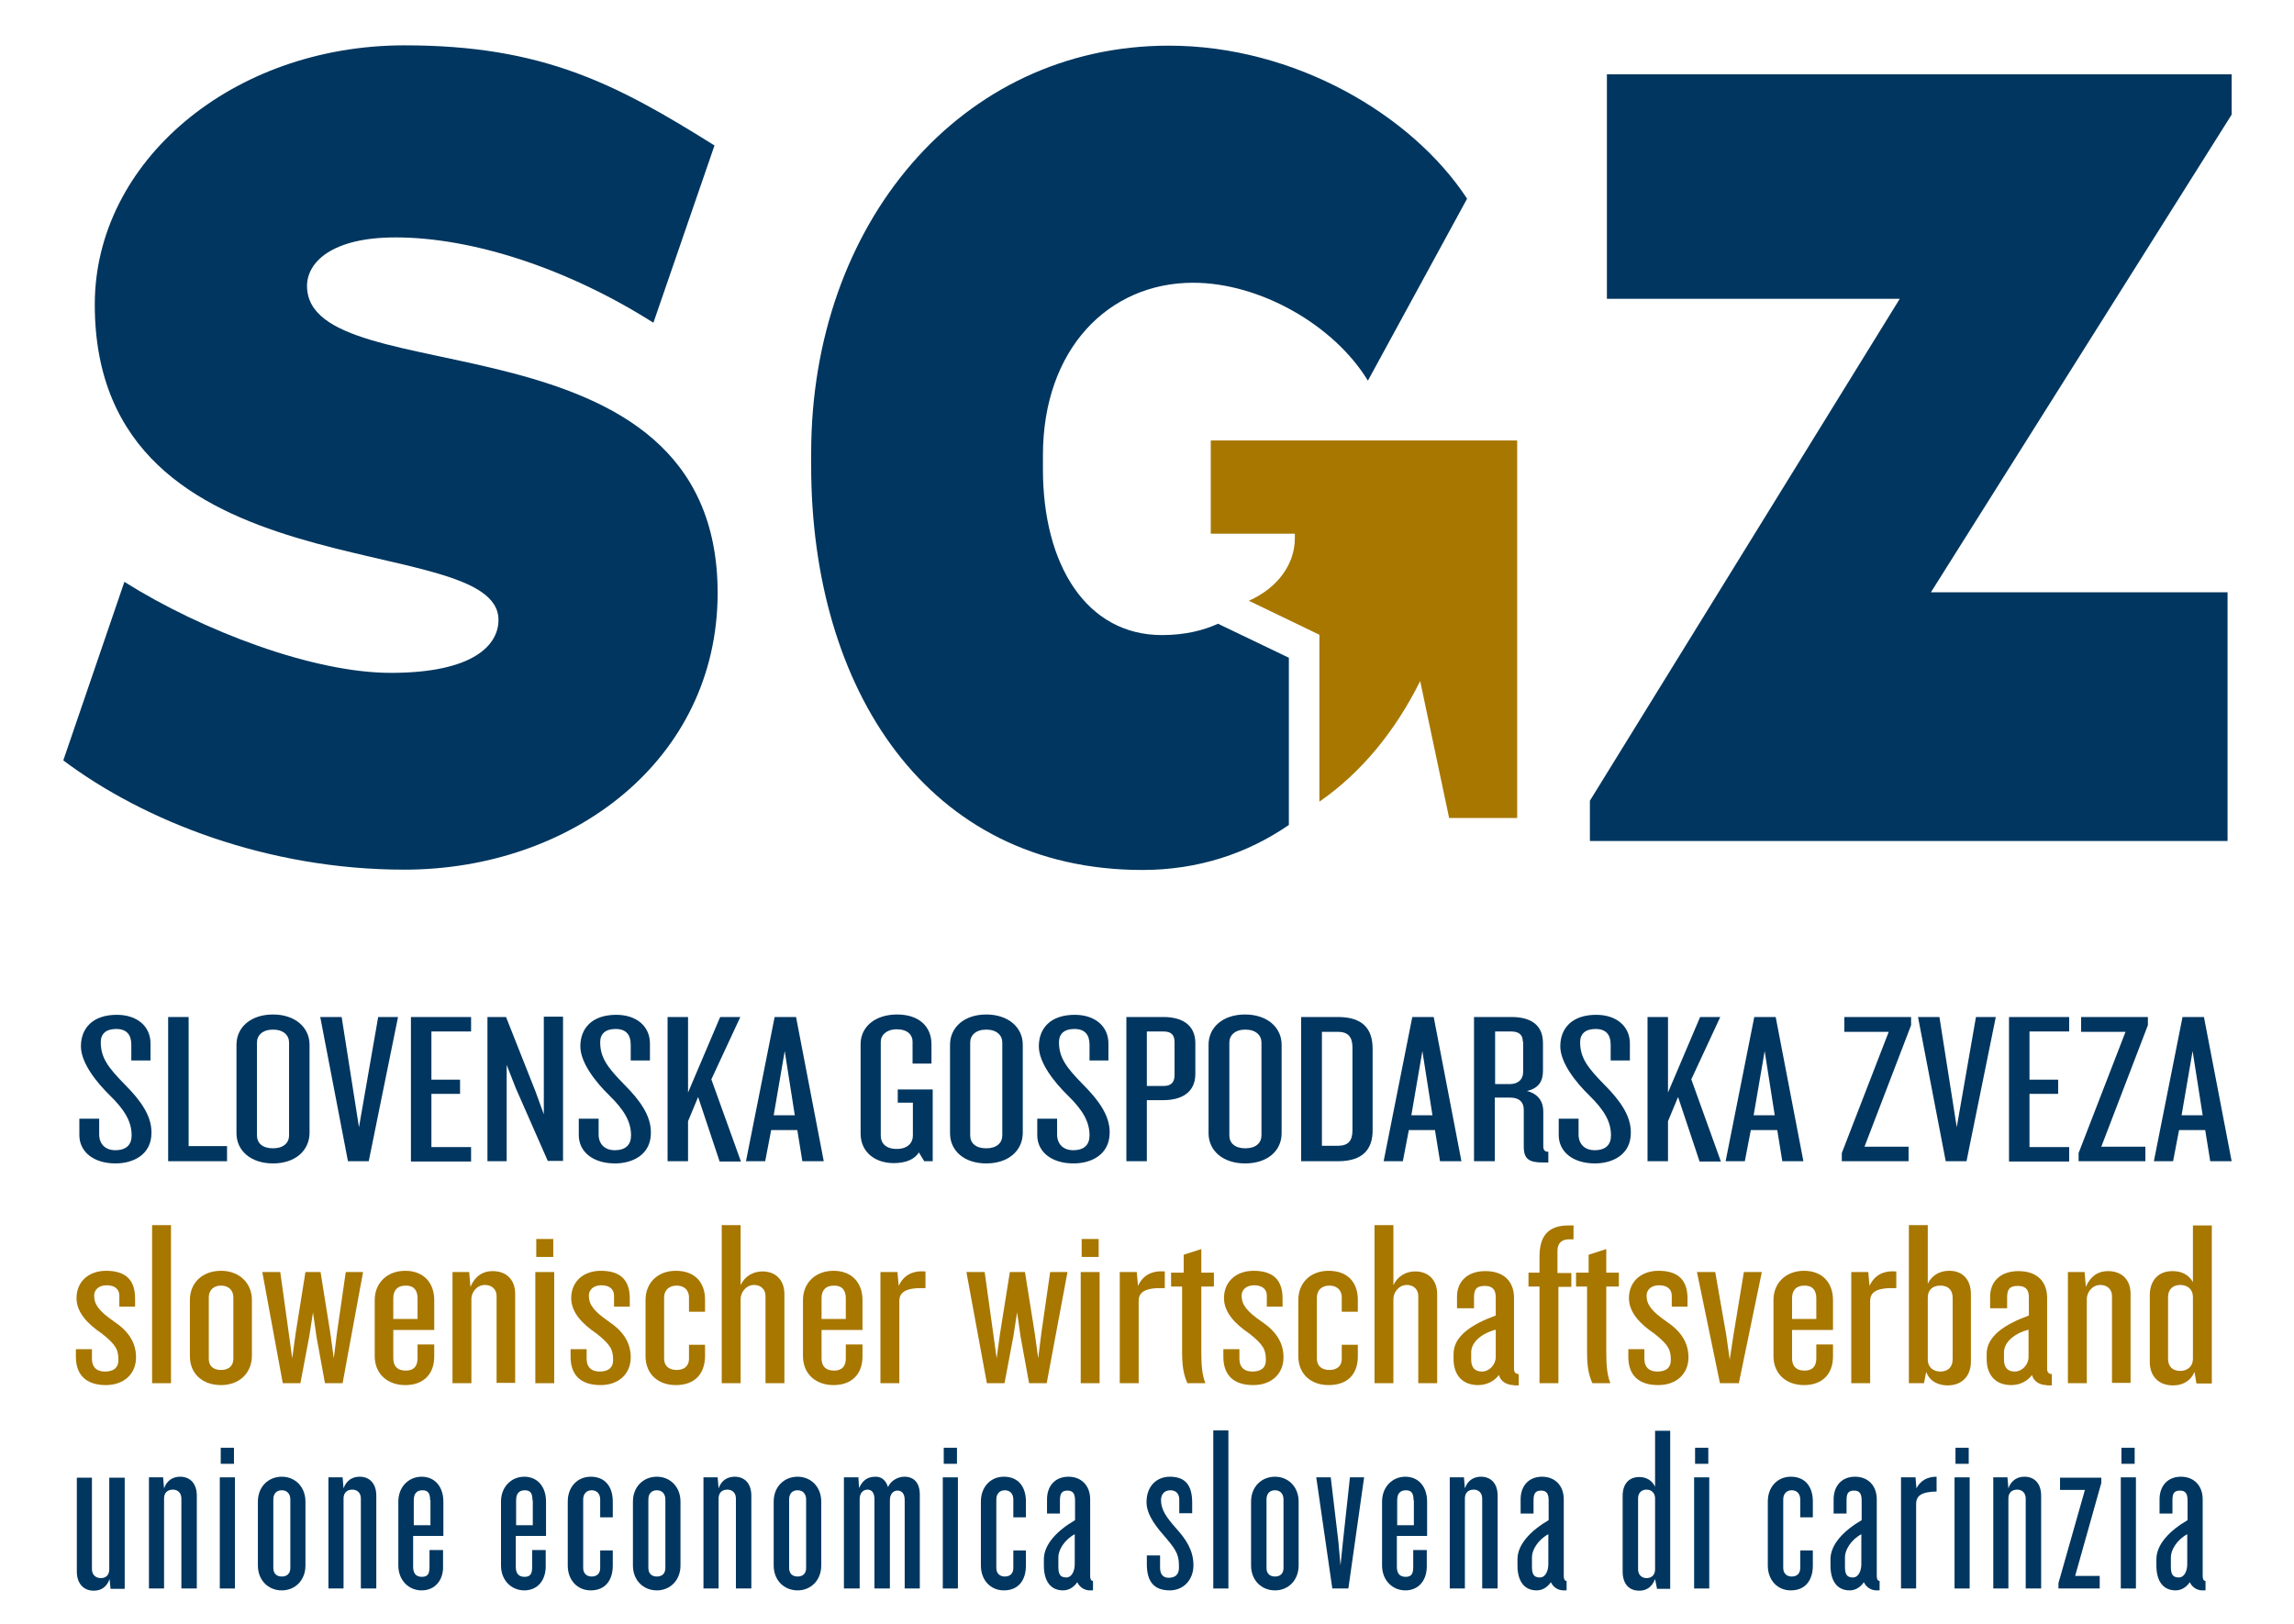
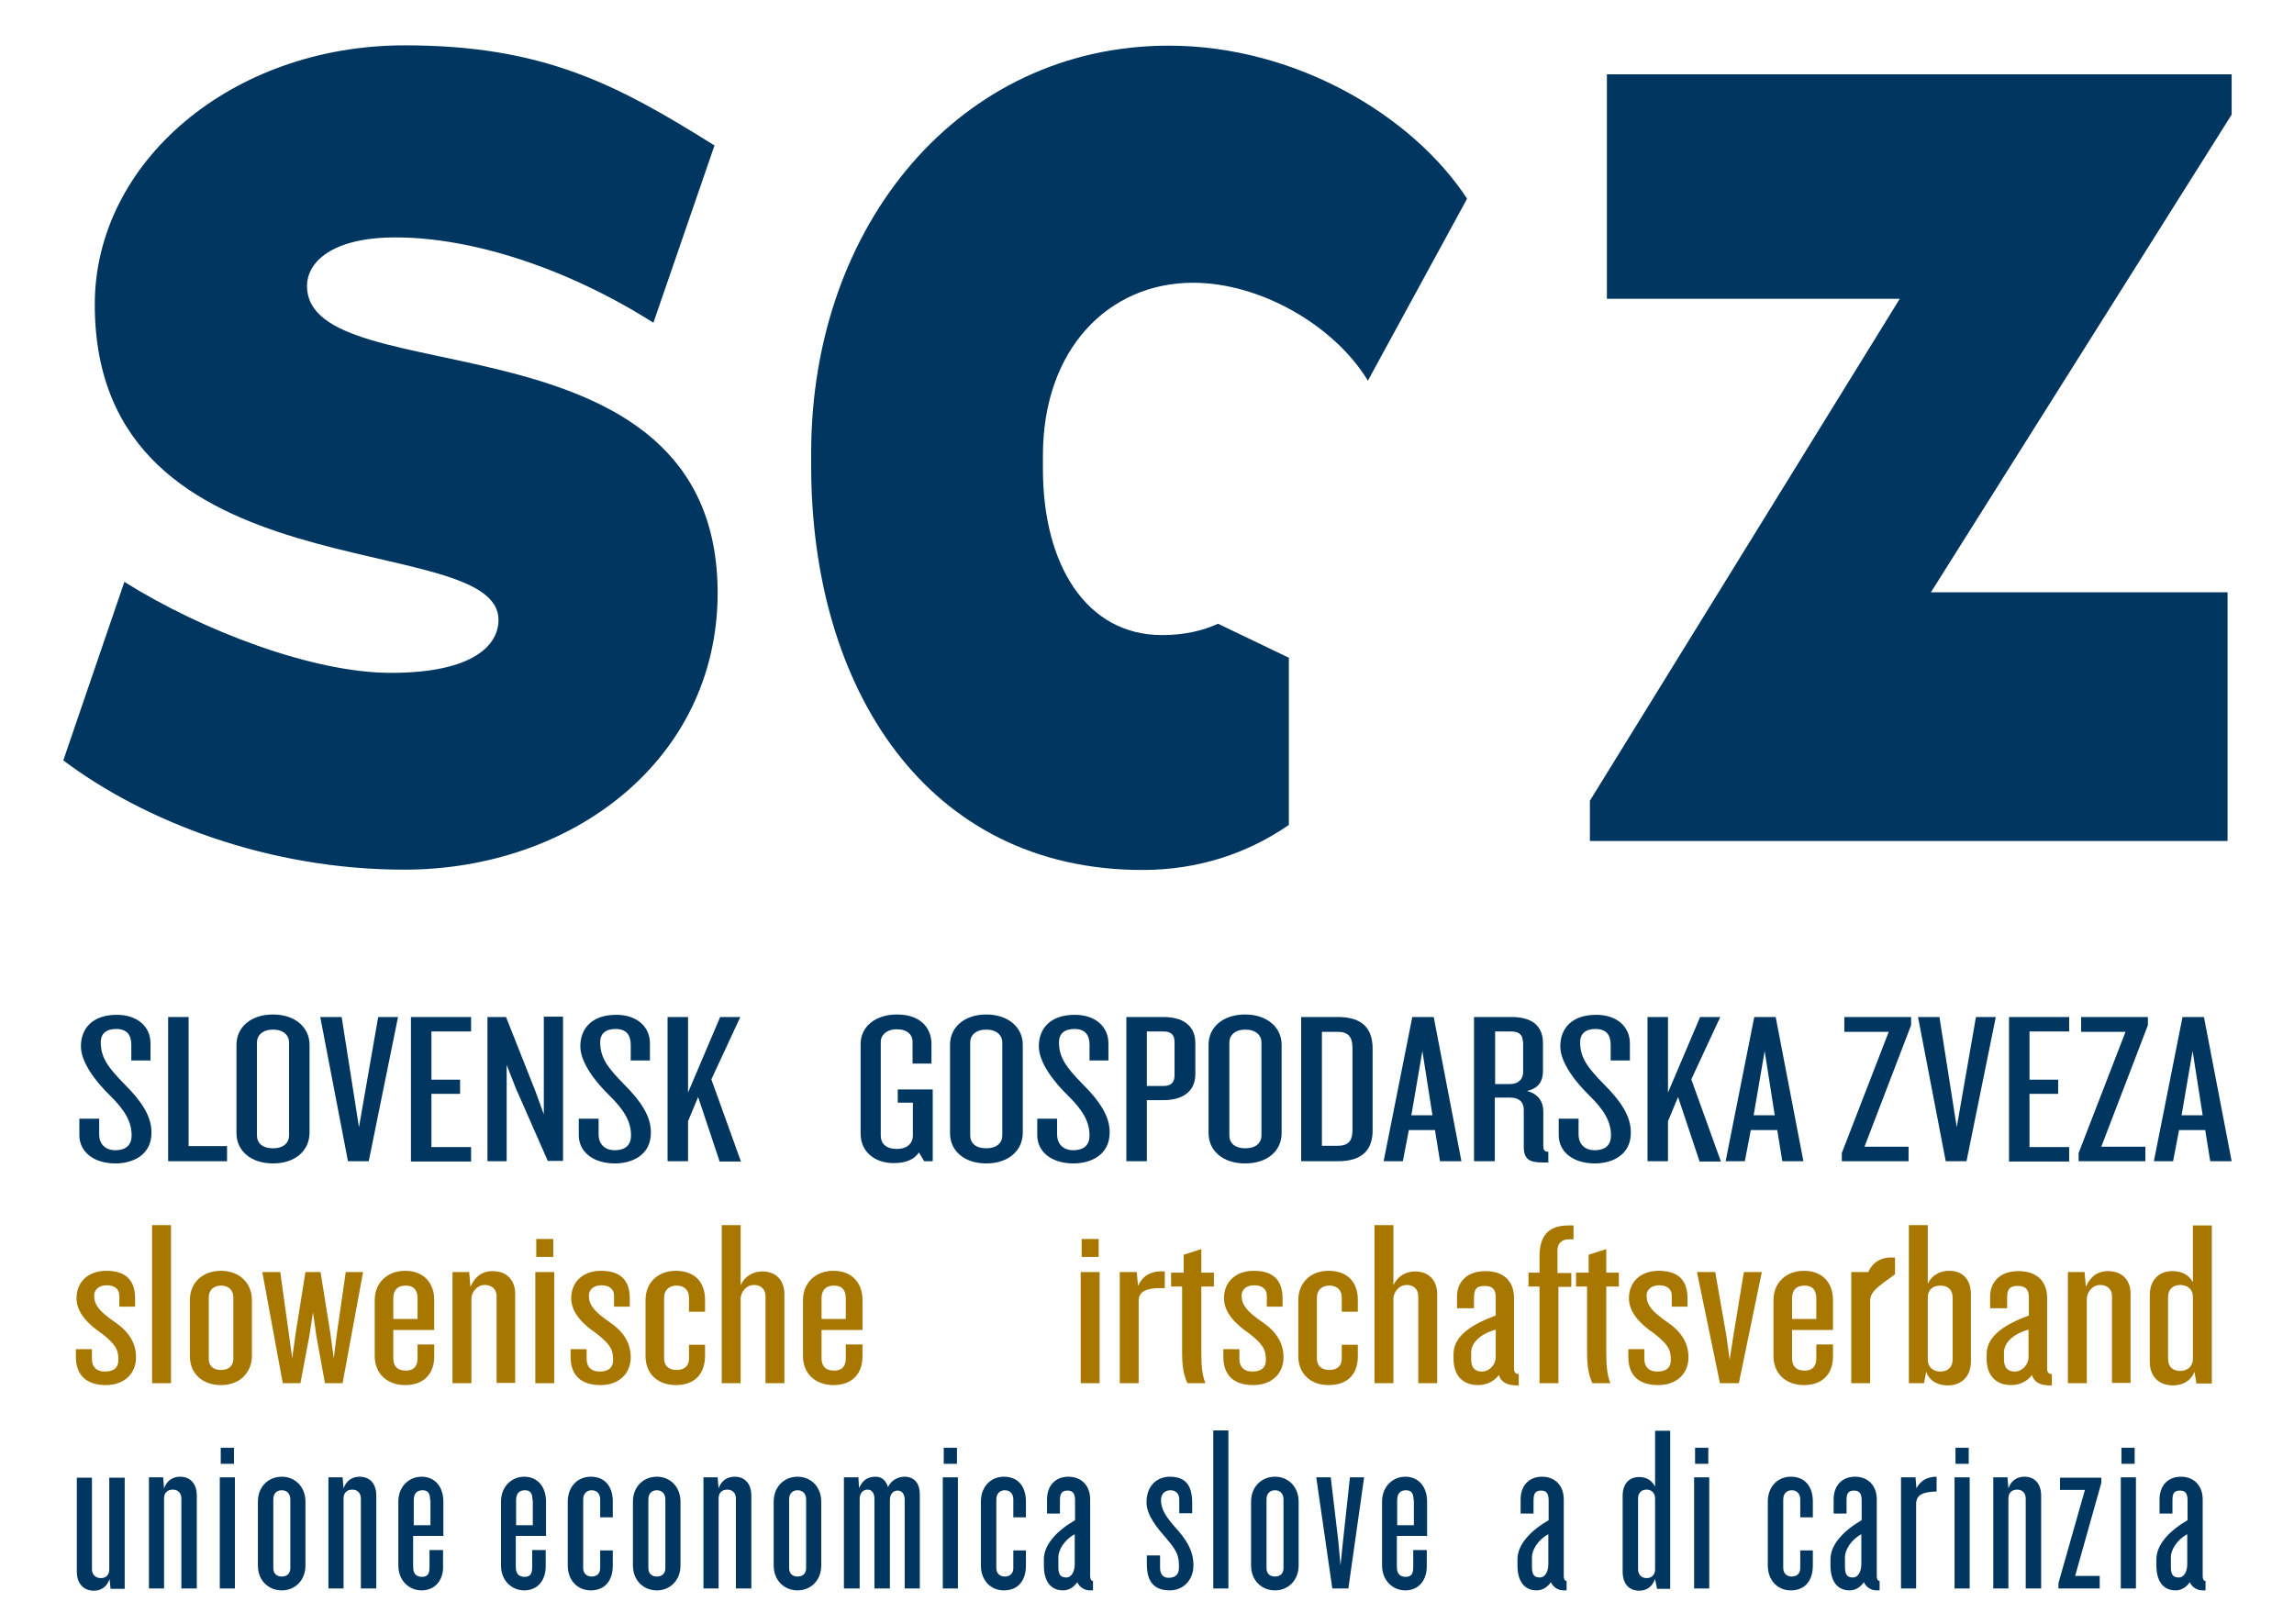
<svg xmlns="http://www.w3.org/2000/svg" version="1.1" x="0px" y="0px" viewBox="0 0 728.5 515.9" style="enable-background:new 0 0 728.5 515.9;" xml:space="preserve">
  <style type="text/css">
	.st0{fill:#00365F;}
	.st1{fill:#A77700;}
</style>
  <g>
    <path class="st0" d="M128.4,276.2c-43.4,0-82.6-15.4-108.3-34.7l19.4-56.7c25,15.7,60.1,28.9,84.6,28.9c26.2,0,34.2-8.8,34.2-16.8   c0-29.6-128.2-6.6-128.2-100.2c0-45.3,43.6-82.3,98.4-82.3c44.1,0,67.4,12.4,98.4,31.8l-19.4,56.3c-27.1-17.2-57.4-27.1-81.9-27.1   c-20.4,0-28.1,8-28.1,15.4c0,35.1,130.4,6.2,130.4,97.6C227.8,241.5,181.5,276.2,128.4,276.2z" />
    <path class="st0" d="M386.8,198.1c-4.8,2.2-10.7,3.6-17.8,3.6c-24,0-37.8-22.3-37.8-52.7v-4.4c0-33.7,20.8-54.8,47.7-54.8   c21.3,0,44.8,13.5,55.5,31.1l31.5-57.8c-17.5-26.7-54.8-48.6-94.7-48.6c-66.2,0-113.6,56.7-113.6,129.4v4   c0,70.9,36.8,128.4,105.2,128.4c17.6,0,33.3-5.2,46.5-14.3v-53.1L386.8,198.1z" />
-     <path class="st1" d="M384.5,139.9v29.6h26.7v1.5c0,7.8-5,15.5-14.6,19.8l22.4,10.8v53c13.3-9.2,24.1-22.4,32-38.3l9.2,43.5h21.6   V139.9H384.5z" />
    <path class="st0" d="M613.2,188.1h94.2v79H504.9v-12.8l98.4-159.4h-93V23.6h198.4v12.8L613.2,188.1z" />
    <g>
      <path class="st0" d="M36.7,369.5c-7,0-11.5-3.7-11.5-9v-5.2h6.3v5c0,3,1.9,5,5.1,5c3.6,0,5.2-1.8,5.2-4.7c0-4.4-2.2-8.1-6.9-12.7    c-4.2-4.1-9.2-10.3-9.2-15.6c0-5.7,3.7-10,11.4-10c6.5,0,10.7,3.7,10.7,9.1v5.4h-6.1v-5c0-3.2-1.5-5-4.8-5c-3.2,0-4.9,1.5-4.9,4.2    c0,4.9,2.3,8,7.6,13.4c5.2,5.2,8.5,10,8.5,15.2C48.2,366.8,42.2,369.5,36.7,369.5z" />
      <path class="st0" d="M53.4,368.8v-45.8h6.5V364h12.2v4.8H53.4z" />
      <path class="st0" d="M86.7,369.5c-7,0-11.6-4-11.6-9.6v-28.1c0-5.5,4.5-9.6,11.6-9.6c7,0,11.6,4.1,11.6,9.6v28.1    C98.2,365.5,93.7,369.5,86.7,369.5z M91.8,331.1c0-2.3-1.8-4.1-5.1-4.1c-3.3,0-5.1,1.8-5.1,4.1v29.5c0,2.4,1.7,4.1,5.1,4.1    c3.3,0,5.1-1.7,5.1-4.1V331.1z" />
      <path class="st0" d="M117.1,368.8h-6.6l-8.8-45.8h6.8l5.5,35l6.1-35h6.3L117.1,368.8z" />
      <path class="st0" d="M130.5,368.8v-45.8h19.1v4.6H137v15.3h9.1v4.5H137v16.9h12.6v4.6H130.5z" />
      <path class="st0" d="M174,368.8l-10.2-23.2l-2.9-7.4v30.6h-6.1v-45.8h5.9l9.3,23.5l2.7,7.4v-31h6.1v45.8H174z" />
      <path class="st0" d="M195.3,369.5c-7,0-11.5-3.7-11.5-9v-5.2h6.3v5c0,3,1.9,5,5.1,5c3.6,0,5.2-1.8,5.2-4.7c0-4.4-2.2-8.1-6.9-12.7    c-4.2-4.1-9.2-10.3-9.2-15.6c0-5.7,3.7-10,11.4-10c6.5,0,10.7,3.7,10.7,9.1v5.4h-6.1v-5c0-3.2-1.5-5-4.8-5c-3.2,0-4.9,1.5-4.9,4.2    c0,4.9,2.3,8,7.6,13.4c5.2,5.2,8.5,10,8.5,15.2C206.8,366.8,200.8,369.5,195.3,369.5z" />
      <path class="st0" d="M228.5,368.8l-6.8-20.4l-3.2,7.7v12.7H212v-45.8h6.5v24l10.2-24h6.4l-9.2,19.8l9.4,26.1H228.5z" />
-       <path class="st0" d="M254.8,368.8l-1.6-9.9h-8.3l-1.9,9.9h-6.1l9.1-45.8h6.8l8.8,45.8H254.8z M249.2,333.8l-3.5,20.4h6.7    L249.2,333.8z" />
      <path class="st0" d="M293.5,368.8l-1.7-2.8c-1.4,2.3-4.3,3.4-8,3.4c-5.8,0-10.5-3.4-10.5-9.4v-28.4c0-5.4,4.5-9.4,11.6-9.4    c7,0,10.9,3.9,10.9,9.4v6.2h-6v-7c0-2.1-1.6-3.9-5-3.9c-3.3,0-5.1,1.9-5.1,3.9v29.9c0,2.3,1.5,4.2,5.1,4.2c3.4,0,5.1-1.9,5.1-4.2    v-10.5h-4.8V346h11.1v22.8H293.5z" />
      <path class="st0" d="M313.2,369.5c-7,0-11.5-4-11.5-9.6v-28.1c0-5.5,4.5-9.6,11.5-9.6c7,0,11.6,4.1,11.6,9.6v28.1    C324.7,365.5,320.2,369.5,313.2,369.5z M318.3,331.1c0-2.3-1.8-4.1-5.1-4.1c-3.3,0-5.1,1.8-5.1,4.1v29.5c0,2.4,1.7,4.1,5.1,4.1    c3.3,0,5.1-1.7,5.1-4.1V331.1z" />
      <path class="st0" d="M340.9,369.5c-7,0-11.5-3.7-11.5-9v-5.2h6.3v5c0,3,1.9,5,5.1,5c3.6,0,5.2-1.8,5.2-4.7c0-4.4-2.2-8.1-6.9-12.7    c-4.2-4.1-9.2-10.3-9.2-15.6c0-5.7,3.7-10,11.4-10c6.5,0,10.7,3.7,10.7,9.1v5.4H346v-5c0-3.2-1.5-5-4.8-5c-3.2,0-4.9,1.5-4.9,4.2    c0,4.9,2.3,8,7.6,13.4c5.2,5.2,8.5,10,8.5,15.2C352.4,366.8,346.5,369.5,340.9,369.5z" />
      <path class="st0" d="M369.5,349.4h-5.3v19.4h-6.5v-45.8h11.8c5.6,0,10.1,2.3,10.1,8.3v9.8C379.6,347.1,375,349.4,369.5,349.4z     M373,330.9c0-2.2-1.1-3.3-3.4-3.3h-5.4v17.3h5.4c2.3,0,3.4-1.2,3.4-3.4V330.9z" />
      <path class="st0" d="M395.4,369.5c-7,0-11.6-4-11.6-9.6v-28.1c0-5.5,4.5-9.6,11.6-9.6c7,0,11.6,4.1,11.6,9.6v28.1    C407,365.5,402.5,369.5,395.4,369.5z M400.6,331.1c0-2.3-1.8-4.1-5.1-4.1c-3.3,0-5.1,1.8-5.1,4.1v29.5c0,2.4,1.7,4.1,5.1,4.1    c3.3,0,5.1-1.7,5.1-4.1V331.1z" />
      <path class="st0" d="M424.9,368.8h-11.7v-45.8h11.7c7.8,0,11,3.7,11,10.1v25.6C436,365.1,432.7,368.8,424.9,368.8z M429.5,332.7    c0-3.4-1.4-5-4.7-5h-5v36.2h5c3.3,0,4.7-1.5,4.7-4.9V332.7z" />
      <path class="st0" d="M457.3,368.8l-1.6-9.9h-8.3l-1.9,9.9h-6.1l9.1-45.8h6.8l8.8,45.8H457.3z M451.7,333.8l-3.5,20.4h6.7    L451.7,333.8z" />
      <path class="st0" d="M489.9,369.2c-4.3,0-6-1.1-6-5v-11.8c0-2.3-1.4-3.8-4.2-3.8h-5v20.2h-6.6v-45.8h11.9c5.6,0,10,2.1,10,8.3v8.7    c0,3.4-1.3,5.6-5.1,6.5c3.7,0.9,5.2,3.5,5.2,6.5V364c0,1.2,0.4,1.8,1.6,1.8v3.4H489.9z M483.6,330.8c0-2.1-1.2-3.2-3.6-3.2h-5.2    v16.7h4.7c2.5,0,4.2-1.4,4.2-3.8V330.8z" />
      <path class="st0" d="M506.5,369.5c-7,0-11.5-3.7-11.5-9v-5.2h6.3v5c0,3,1.9,5,5.1,5c3.6,0,5.2-1.8,5.2-4.7c0-4.4-2.2-8.1-6.9-12.7    c-4.2-4.1-9.2-10.3-9.2-15.6c0-5.7,3.7-10,11.4-10c6.5,0,10.7,3.7,10.7,9.1v5.4h-6.1v-5c0-3.2-1.5-5-4.8-5c-3.2,0-4.9,1.5-4.9,4.2    c0,4.9,2.3,8,7.6,13.4c5.2,5.2,8.5,10,8.5,15.2C518,366.8,512,369.5,506.5,369.5z" />
      <path class="st0" d="M539.7,368.8l-6.8-20.4l-3.2,7.7v12.7h-6.5v-45.8h6.5v24l10.2-24h6.4l-9.2,19.8l9.4,26.1H539.7z" />
      <path class="st0" d="M566,368.8l-1.6-9.9H556l-1.9,9.9H548l9.1-45.8h6.8l8.8,45.8H566z M560.4,333.8l-3.5,20.4h6.7L560.4,333.8z" />
      <path class="st0" d="M592.1,364.2h14v4.6h-21.2v-2.6l14.9-38.5h-14.1v-4.7h21.2v2.6L592.1,364.2z" />
      <path class="st0" d="M624.5,368.8h-6.6l-8.8-45.8h6.8l5.5,35l6.1-35h6.3L624.5,368.8z" />
      <path class="st0" d="M638,368.8v-45.8h19.1v4.6h-12.6v15.3h9.1v4.5h-9.1v16.9h12.6v4.6H638z" />
      <path class="st0" d="M667.3,364.2h14v4.6h-21.2v-2.6l14.9-38.5h-14.1v-4.7h21.2v2.6L667.3,364.2z" />
      <path class="st0" d="M701.9,368.8l-1.6-9.9H692l-1.9,9.9H684l9.1-45.8h6.8l8.8,45.8H701.9z M696.3,333.8l-3.5,20.4h6.7    L696.3,333.8z" />
    </g>
    <g>
      <path class="st1" d="M33.6,439.9c-6.4,0-9.5-3.4-9.5-9v-2.4h5.1v3.1c0,2.6,1.5,4,4.1,4c2.9,0,4.3-1.3,4.3-3.6    c0-3.2-0.6-4.8-5.3-8.5c-4.3-2.9-8-6.6-8-11.2c0-5.4,4-8.7,9.4-8.7c6.5,0,9.2,3.2,9.2,8.8v2.6h-5v-3.5c0-2-1.4-3.3-4-3.3    c-2.5,0-4,1.4-4,3.3c0,2.9,1.7,5,6.3,8.2c4.5,3,7,6.6,7,11.4C43.2,436.3,39.4,439.9,33.6,439.9z" />
      <path class="st1" d="M48.3,439.3v-50.2h6v50.2H48.3z" />
      <path class="st1" d="M70.2,439.9c-5.9,0-9.9-3.6-9.9-9.2v-17.8c0-5.5,4-9.3,9.9-9.3c5.7,0,9.8,3.8,9.8,9.3v17.8    C79.9,436.3,75.8,439.9,70.2,439.9z M74.1,412c0-2.1-1.4-3.7-3.9-3.7c-2.5,0-3.9,1.6-3.9,3.7v19.6c0,2.2,1.4,3.5,3.9,3.5    c2.5,0,3.9-1.4,3.9-3.5V412z" />
      <path class="st1" d="M108.8,439.3h-5.6l-2.7-14.8l-1.1-7.7l-1.2,7.7l-2.8,14.8h-5.6L83.3,404H89l2.7,19.4l1.1,8l1.1-8l3.1-19.4    h4.8l3.1,19.4l1.1,8l1-8l2.8-19.4h5.5L108.8,439.3z" />
      <path class="st1" d="M128.7,439.9c-5.7,0-9.7-3.6-9.7-9.2v-17.8c0-5.5,4-9.3,9.7-9.3c5.8,0,9.2,3.8,9.2,9.3v9.5h-13v9    c0,2.4,1.2,3.9,4,3.9c2.6,0,3.7-1.5,3.7-3.9V427h5.3v3.8C137.9,436.4,134.5,439.9,128.7,439.9z M132.6,412.3c0-2.4-1.1-4-3.7-4    c-2.8,0-4,1.6-4,4v6.6h7.7V412.3z" />
      <path class="st1" d="M157.7,439.3v-27.7c0-2.1-1.5-3.5-3.7-3.5c-2.7,0-4.3,2.5-4.3,4.4v26.8h-6V404h5.3l0.4,4.7c1.5-3.5,4-5,7-5    c4.6,0,7.2,2.9,7.2,7.2v28.3H157.7z" />
      <path class="st1" d="M170,439.3V404h6v35.3H170z M170.3,399.2v-5.7h5.4v5.7H170.3z" />
      <path class="st1" d="M190.7,439.9c-6.5,0-9.5-3.4-9.5-9v-2.4h5.1v3.1c0,2.6,1.5,4,4.1,4c2.9,0,4.3-1.3,4.3-3.6    c0-3.2-0.6-4.8-5.3-8.5c-4.3-2.9-8-6.6-8-11.2c0-5.4,4-8.7,9.4-8.7c6.5,0,9.2,3.2,9.2,8.8v2.6h-5v-3.5c0-2-1.4-3.3-4-3.3    c-2.5,0-4,1.4-4,3.3c0,2.9,1.7,5,6.3,8.2c4.5,3,7,6.6,7,11.4C200.3,436.3,196.5,439.9,190.7,439.9z" />
      <path class="st1" d="M214.6,439.9c-5.7,0-9.6-3.6-9.6-9.2v-17.8c0-5.5,3.9-9.3,9.6-9.3c6.1,0,9.3,3.7,9.3,9.2v3.8h-5.1V412    c0-2.1-1.4-3.7-3.9-3.7c-2.5,0-4,1.5-4,3.8v19.4c0,2.3,1.5,3.6,4,3.6c2.5,0,3.9-1.4,3.9-3.5v-4.5h5.1v3.7    C223.8,436.4,220.6,439.9,214.6,439.9z" />
      <path class="st1" d="M243.1,439.3v-27.7c0-2.1-1.5-3.5-3.6-3.5c-2.7,0-4.3,2.5-4.3,4.4v26.8h-6v-50.2h6v19.1    c1.3-2.9,4-4.4,6.9-4.4c4.4,0,7,2.9,7,7.2v28.3H243.1z" />
      <path class="st1" d="M264.7,439.9c-5.7,0-9.7-3.6-9.7-9.2v-17.8c0-5.5,4-9.3,9.7-9.3c5.8,0,9.2,3.8,9.2,9.3v9.5h-13v9    c0,2.4,1.2,3.9,4,3.9c2.6,0,3.7-1.5,3.7-3.9V427h5.3v3.8C273.9,436.4,270.5,439.9,264.7,439.9z M268.6,412.3c0-2.4-1.1-4-3.7-4    c-2.8,0-4,1.6-4,4v6.6h7.7V412.3z" />
-       <path class="st1" d="M285.6,413.2v26.1h-6V404h5.4l0.4,4.4c1.6-3.5,4.5-4.9,8.5-4.6v5.3C287.8,408.9,285.6,410.3,285.6,413.2z" />
-       <path class="st1" d="M332.4,439.3h-5.6l-2.7-14.8l-1.1-7.7l-1.2,7.7l-2.8,14.8h-5.6l-6.5-35.3h5.8l2.7,19.4l1.1,8l1.1-8l3.1-19.4    h4.8l3.1,19.4l1.1,8l1-8l2.8-19.4h5.5L332.4,439.3z" />
      <path class="st1" d="M343.2,439.3V404h6v35.3H343.2z M343.5,399.2v-5.7h5.4v5.7H343.5z" />
      <path class="st1" d="M361.6,413.2v26.1h-6V404h5.4l0.4,4.4c1.6-3.5,4.5-4.9,8.5-4.6v5.3C363.7,408.9,361.6,410.3,361.6,413.2z" />
      <path class="st1" d="M381.5,408.6v20.8c0,4,0.2,7.1,1.3,9.9h-5.7c-1.2-2.6-1.7-5.3-1.7-9.9v-20.8h-3.5v-4.4h4v-5.7l5.6-1.8v7.5h4    v4.4H381.5z" />
      <path class="st1" d="M398,439.9c-6.5,0-9.5-3.4-9.5-9v-2.4h5.1v3.1c0,2.6,1.5,4,4.1,4c2.9,0,4.3-1.3,4.3-3.6    c0-3.2-0.6-4.8-5.3-8.5c-4.3-2.9-8-6.6-8-11.2c0-5.4,4-8.7,9.4-8.7c6.5,0,9.2,3.2,9.2,8.8v2.6h-5v-3.5c0-2-1.4-3.3-4-3.3    c-2.5,0-4,1.4-4,3.3c0,2.9,1.7,5,6.3,8.2c4.5,3,7,6.6,7,11.4C407.6,436.3,403.8,439.9,398,439.9z" />
      <path class="st1" d="M421.9,439.9c-5.7,0-9.6-3.6-9.6-9.2v-17.8c0-5.5,3.9-9.3,9.6-9.3c6.1,0,9.3,3.7,9.3,9.2v3.8h-5.1V412    c0-2.1-1.4-3.7-3.9-3.7c-2.5,0-4,1.5-4,3.8v19.4c0,2.3,1.5,3.6,4,3.6c2.5,0,3.9-1.4,3.9-3.5v-4.5h5.1v3.7    C431.2,436.4,428,439.9,421.9,439.9z" />
      <path class="st1" d="M450.4,439.3v-27.7c0-2.1-1.5-3.5-3.6-3.5c-2.7,0-4.3,2.5-4.3,4.4v26.8h-6v-50.2h6v19.1    c1.3-2.9,4-4.4,6.9-4.4c4.4,0,7,2.9,7,7.2v28.3H450.4z" />
      <path class="st1" d="M480.7,439.9c-2,0-4.1-1-4.7-3.2c-1.5,2-3.9,3.2-6.6,3.2c-5,0-7.8-3.2-7.8-8.3V430c0-5.9,6.3-9.6,13.4-12.2    V412c0-2.3-0.9-3.6-3.5-3.6c-2.8,0-3.4,1.3-3.4,3.7v3.4h-5.4v-3.7c0-4.7,3.2-8.1,9-8.1c6.1,0,9.1,3.5,9.1,8.5v22.5    c0,1.1,0.5,1.7,1.5,1.7v3.6H480.7z M475,422.3c-5.2,1.4-7.8,4.4-7.8,7.2v2.3c0,2.2,0.9,3.8,3.4,3.8c2.4,0,4.4-2.2,4.4-4.6V422.3z" />
      <path class="st1" d="M494.9,408.6v30.7h-6v-30.7h-3.5v-4.4h3.5v-5.1c0-6.5,2.7-9.9,9.2-9.9h1.6v4.4h-1.4c-2.5,0-3.7,1.4-3.7,3.6    v7.1h4.4v4.4H494.9z" />
      <path class="st1" d="M510.1,408.6v20.8c0,4,0.2,7.1,1.3,9.9h-5.7c-1.2-2.6-1.7-5.3-1.7-9.9v-20.8h-3.5v-4.4h4v-5.7l5.6-1.8v7.5h4    v4.4H510.1z" />
      <path class="st1" d="M526.6,439.9c-6.5,0-9.5-3.4-9.5-9v-2.4h5.1v3.1c0,2.6,1.5,4,4.1,4c2.9,0,4.3-1.3,4.3-3.6    c0-3.2-0.6-4.8-5.3-8.5c-4.3-2.9-8-6.6-8-11.2c0-5.4,4-8.7,9.4-8.7c6.5,0,9.2,3.2,9.2,8.8v2.6h-5v-3.5c0-2-1.4-3.3-4-3.3    c-2.5,0-4,1.4-4,3.3c0,2.9,1.7,5,6.3,8.2c4.5,3,7,6.6,7,11.4C536.2,436.3,532.4,439.9,526.6,439.9z" />
      <path class="st1" d="M552.2,439.3h-6l-7.3-35.3h5.8l3.5,20l1.1,7.8l1.2-7.8l3.3-20h5.7L552.2,439.3z" />
      <path class="st1" d="M572.9,439.9c-5.7,0-9.7-3.6-9.7-9.2v-17.8c0-5.5,4-9.3,9.7-9.3c5.8,0,9.2,3.8,9.2,9.3v9.5h-13v9    c0,2.4,1.2,3.9,4,3.9c2.6,0,3.7-1.5,3.7-3.9V427h5.3v3.8C582.1,436.4,578.7,439.9,572.9,439.9z M576.8,412.3c0-2.4-1.1-4-3.7-4    c-2.8,0-4,1.6-4,4v6.6h7.7V412.3z" />
-       <path class="st1" d="M593.9,413.2v26.1h-6V404h5.4l0.4,4.4c1.6-3.5,4.5-4.9,8.5-4.6v5.3C596,408.9,593.9,410.3,593.9,413.2z" />
+       <path class="st1" d="M593.9,413.2v26.1h-6V404h5.4c1.6-3.5,4.5-4.9,8.5-4.6v5.3C596,408.9,593.9,410.3,593.9,413.2z" />
      <path class="st1" d="M618.5,440c-2.8,0-5.7-1.2-6.8-4.3l-0.7,3.6h-4.8v-50.2h6v18.6c1.2-2.5,3.6-4.1,6.8-4.1c4.5,0,6.9,3,6.9,7.5    v21.3C625.9,437,623.1,440,618.5,440z M620.1,412.2c0-2.6-1.5-3.9-3.9-3.9c-2.5,0-4,1.4-4,3.8v19.7c0,2.4,1.7,3.8,4,3.8    c2.4,0,3.9-1.4,3.9-3.9V412.2z" />
      <path class="st1" d="M650,439.9c-2.1,0-4.1-1-4.7-3.2c-1.5,2-3.9,3.2-6.6,3.2c-5,0-7.8-3.2-7.8-8.3V430c0-5.9,6.3-9.6,13.4-12.2    V412c0-2.3-0.9-3.6-3.5-3.6c-2.8,0-3.4,1.3-3.4,3.7v3.4h-5.4v-3.7c0-4.7,3.2-8.1,9-8.1c6.1,0,9.1,3.5,9.1,8.5v22.5    c0,1.1,0.5,1.7,1.5,1.7v3.6H650z M644.2,422.3c-5.2,1.4-7.8,4.4-7.8,7.2v2.3c0,2.2,0.9,3.8,3.4,3.8c2.4,0,4.4-2.2,4.4-4.6V422.3z" />
      <path class="st1" d="M670.7,439.3v-27.7c0-2.1-1.5-3.5-3.7-3.5c-2.7,0-4.3,2.5-4.3,4.4v26.8h-6V404h5.3l0.4,4.7c1.5-3.5,4-5,7-5    c4.6,0,7.2,2.9,7.2,7.2v28.3H670.7z" />
      <path class="st1" d="M697.5,439.3l-0.6-3.6c-1.3,3.1-4,4.3-6.8,4.3c-4.6,0-7.4-2.9-7.4-7.5v-21.1c0-4.7,2.7-7.7,7.2-7.7    c3,0,5.2,1.2,6.5,3.5v-18h6v50.2H697.5z M696.4,411.9c0-2.3-1.6-3.8-4-3.8c-2.4,0-3.9,1.4-3.9,3.9v19.5c0,2.6,1.5,3.9,3.9,3.9    c2.2,0,4-1.4,4-3.8V411.9z" />
    </g>
    <g>
      <path class="st0" d="M35.1,504.5l-0.3-3c-0.9,2.6-2.8,3.7-5,3.7c-3.3,0-5.4-2.3-5.4-6.1v-29.8h4.8v29.1c0,1.7,1.2,2.8,2.8,2.8    c1.8,0,2.7-1.1,2.7-2.8v-29.1h4.9v35.3H35.1z" />
      <path class="st0" d="M57.6,504.5v-28.6c0-1.7-1.1-2.8-2.7-2.8c-1.8,0-2.8,1.1-2.8,2.8v28.6h-4.8v-35.3h4.5l0.3,3.5    c0.9-2.6,2.9-3.7,5.1-3.7c3.3,0,5.3,2.3,5.3,6v29.5H57.6z" />
      <path class="st0" d="M69.8,504.5v-35.3h4.8v35.3H69.8z M70.1,464.9v-5.1h4.2v5.1H70.1z" />
      <path class="st0" d="M89.5,505.1c-4.3,0-7.6-3.2-7.6-7.9v-20.3c0-4.7,3.3-7.9,7.6-7.9c4.2,0,7.5,3.2,7.5,7.9v20.3    C97,501.9,93.7,505.1,89.5,505.1z M92.2,476.2c0-1.7-1-2.9-2.7-2.9c-1.8,0-2.7,1.2-2.7,2.9V498c0,1.7,1,2.7,2.7,2.7    c1.8,0,2.7-1.1,2.7-2.7V476.2z" />
      <path class="st0" d="M114.6,504.5v-28.6c0-1.7-1.1-2.8-2.7-2.8c-1.8,0-2.8,1.1-2.8,2.8v28.6h-4.8v-35.3h4.5l0.3,3.5    c0.9-2.6,2.9-3.7,5.1-3.7c3.3,0,5.3,2.3,5.3,6v29.5H114.6z" />
      <path class="st0" d="M133.9,505.1c-4.1,0-7.4-3.2-7.4-7.9v-20.3c0-4.7,3.3-7.9,7.4-7.9c4.2,0,6.9,3.2,6.9,7.9v10.9h-9.6v9.8    c0,2,0.8,3.2,2.8,3.2c2,0,2.4-1.2,2.4-3.2v-5.3h4.3v4.9C140.9,501.9,138.1,505.1,133.9,505.1z M136.6,476.5c0-2-0.5-3.2-2.4-3.2    c-2,0-2.8,1.2-2.8,3.2v7.9h5.3V476.5z" />
      <path class="st0" d="M166.5,505.1c-4.1,0-7.4-3.2-7.4-7.9v-20.3c0-4.7,3.3-7.9,7.4-7.9c4.2,0,6.9,3.2,6.9,7.9v10.9h-9.6v9.8    c0,2,0.8,3.2,2.8,3.2c2,0,2.4-1.2,2.4-3.2v-5.3h4.3v4.9C173.4,501.9,170.7,505.1,166.5,505.1z M169.1,476.5c0-2-0.5-3.2-2.4-3.2    c-2,0-2.8,1.2-2.8,3.2v7.9h5.3V476.5z" />
      <path class="st0" d="M187.6,505.1c-4.2,0-7.3-3.2-7.3-7.9v-20.3c0-4.7,3.1-7.9,7.3-7.9c4.6,0,7,3.2,7,7.9v5h-4v-5.7    c0-1.7-1-2.9-2.7-2.9c-1.7,0-2.7,1.2-2.7,2.9V498c0,1.7,1.1,2.7,2.7,2.7c1.8,0,2.7-1.1,2.7-2.7v-5.6h4v4.8    C194.6,501.9,192.2,505.1,187.6,505.1z" />
      <path class="st0" d="M208.6,505.1c-4.3,0-7.6-3.2-7.6-7.9v-20.3c0-4.7,3.3-7.9,7.6-7.9c4.2,0,7.5,3.2,7.5,7.9v20.3    C216.1,501.9,212.8,505.1,208.6,505.1z M211.3,476.2c0-1.7-1-2.9-2.7-2.9c-1.8,0-2.7,1.2-2.7,2.9V498c0,1.7,1,2.7,2.7,2.7    c1.8,0,2.7-1.1,2.7-2.7V476.2z" />
      <path class="st0" d="M233.7,504.5v-28.6c0-1.7-1.1-2.8-2.7-2.8c-1.8,0-2.8,1.1-2.8,2.8v28.6h-4.8v-35.3h4.5l0.3,3.5    c0.9-2.6,2.9-3.7,5.1-3.7c3.3,0,5.3,2.3,5.3,6v29.5H233.7z" />
      <path class="st0" d="M253.3,505.1c-4.3,0-7.6-3.2-7.6-7.9v-20.3c0-4.7,3.3-7.9,7.6-7.9c4.2,0,7.5,3.2,7.5,7.9v20.3    C260.8,501.9,257.5,505.1,253.3,505.1z M256,476.2c0-1.7-1-2.9-2.7-2.9c-1.8,0-2.7,1.2-2.7,2.9V498c0,1.7,1,2.7,2.7,2.7    c1.8,0,2.7-1.1,2.7-2.7V476.2z" />
      <path class="st0" d="M287.3,504.5v-28.1c0-2-0.9-3-2.3-3c-1.3,0-2.4,1.1-2.4,3v28.1h-4.9v-28.4c0-2-0.9-3-2.2-3    c-1.4,0-2.5,1.1-2.5,3v28.4H268v-35.3h4.6l0.2,3.4c1.1-2.3,2.5-3.6,5.3-3.6c2.1,0,3.3,1.4,3.9,3.3c0.9-2.1,3.2-3.3,5.2-3.3    c3.1,0,4.9,2,4.9,5.7v29.8H287.3z" />
      <path class="st0" d="M299.4,504.5v-35.3h4.8v35.3H299.4z M299.7,464.9v-5.1h4.2v5.1H299.7z" />
      <path class="st0" d="M318.8,505.1c-4.2,0-7.3-3.2-7.3-7.9v-20.3c0-4.7,3.1-7.9,7.3-7.9c4.6,0,7,3.2,7,7.9v5h-4v-5.7    c0-1.7-1-2.9-2.7-2.9c-1.7,0-2.7,1.2-2.7,2.9V498c0,1.7,1.1,2.7,2.7,2.7c1.8,0,2.7-1.1,2.7-2.7v-5.6h4v4.8    C325.8,501.9,323.4,505.1,318.8,505.1z" />
      <path class="st0" d="M346.1,505.1c-1.6,0-3.2-0.9-4-2.6c-1,1.5-2.6,2.6-4.5,2.6c-4,0-6.1-3-6.1-7.9v-2c0-4.8,4.4-9.2,9.9-12.4    v-6.2c0-2-0.5-3.2-2.4-3.2c-2,0-2.4,1.2-2.4,3.2v4.1h-4.1v-4.5c0-4.3,2.6-7.2,6.8-7.2c4.1,0,6.9,2.8,6.9,7.2v24.4    c0,0.9,0.3,1.5,0.9,1.5v3H346.1z M341.4,487.2c-3.4,1.8-5.3,5.1-5.3,7.3v3c0,2.2,0.4,3.5,2.5,3.5c1.8,0,2.7-2.1,2.7-4.2V487.2z" />
      <path class="st0" d="M371.5,505.1c-5.2,0-7.3-3-7.3-8.3V494h4.2v3.9c0,2,0.9,3.2,2.7,3.2c2.2,0,3.3-1.1,3.3-3.2c0-3.5-0.3-5-4-9.3    c-2.7-3.1-6.3-7.2-6.3-11.5c0-5.3,3.4-8.1,7.4-8.1c5.2,0,7.1,3,7.1,8.3v3.3h-4.1v-4.4c0-1.7-1-2.9-2.8-2.9c-2,0-3,1.4-3,3.1    c0,3,1.6,5.4,4.8,9c3,3.3,5.5,6.9,5.5,11.7C379,501.9,375.7,505.1,371.5,505.1z" />
      <path class="st0" d="M385.3,504.5v-50.2h4.8v50.2H385.3z" />
      <path class="st0" d="M404.9,505.1c-4.3,0-7.6-3.2-7.6-7.9v-20.3c0-4.7,3.3-7.9,7.6-7.9c4.2,0,7.5,3.2,7.5,7.9v20.3    C412.4,501.9,409.1,505.1,404.9,505.1z M407.6,476.2c0-1.7-1-2.9-2.7-2.9c-1.8,0-2.7,1.2-2.7,2.9V498c0,1.7,1,2.7,2.7,2.7    c1.8,0,2.7-1.1,2.7-2.7V476.2z" />
      <path class="st0" d="M428.2,504.5h-5.1l-5.1-35.3h4.6l2.4,20.2l0.7,7.8l0.8-7.8l2.2-20.2h4.5L428.2,504.5z" />
      <path class="st0" d="M446.3,505.1c-4.1,0-7.4-3.2-7.4-7.9v-20.3c0-4.7,3.3-7.9,7.4-7.9c4.2,0,6.9,3.2,6.9,7.9v10.9h-9.6v9.8    c0,2,0.8,3.2,2.8,3.2c2,0,2.4-1.2,2.4-3.2v-5.3h4.3v4.9C453.2,501.9,450.5,505.1,446.3,505.1z M448.9,476.5c0-2-0.5-3.2-2.4-3.2    c-2,0-2.8,1.2-2.8,3.2v7.9h5.3V476.5z" />
-       <path class="st0" d="M470.7,504.5v-28.6c0-1.7-1.1-2.8-2.7-2.8c-1.8,0-2.8,1.1-2.8,2.8v28.6h-4.8v-35.3h4.5l0.3,3.5    c0.9-2.6,2.9-3.7,5.1-3.7c3.3,0,5.3,2.3,5.3,6v29.5H470.7z" />
      <path class="st0" d="M496.5,505.1c-1.6,0-3.2-0.9-4-2.6c-1,1.5-2.6,2.6-4.5,2.6c-4,0-6.1-3-6.1-7.9v-2c0-4.8,4.4-9.2,9.9-12.4    v-6.2c0-2-0.5-3.2-2.4-3.2c-2,0-2.4,1.2-2.4,3.2v4.1h-4.1v-4.5c0-4.3,2.6-7.2,6.8-7.2c4.1,0,6.9,2.8,6.9,7.2v24.4    c0,0.9,0.3,1.5,0.9,1.5v3H496.5z M491.8,487.2c-3.4,1.8-5.3,5.1-5.3,7.3v3c0,2.2,0.4,3.5,2.5,3.5c1.8,0,2.7-2.1,2.7-4.2V487.2z" />
      <path class="st0" d="M526.2,504.5l-0.6-3c-1,2.6-2.8,3.7-5,3.7c-3.4,0-5.3-2.3-5.3-6.1v-24c0-3.7,1.9-6,5.3-6c2.2,0,4.1,1.1,5,3.1    v-17.8h4.8v50.2H526.2z M525.6,475.9c0-1.7-1.1-2.8-2.7-2.8c-1.7,0-2.7,1.1-2.7,2.8v22.5c0,1.7,1.1,2.8,2.7,2.8    c1.7,0,2.7-1.1,2.7-2.8V475.9z" />
      <path class="st0" d="M538,504.5v-35.3h4.8v35.3H538z M538.3,464.9v-5.1h4.2v5.1H538.3z" />
      <path class="st0" d="M568.7,505.1c-4.2,0-7.3-3.2-7.3-7.9v-20.3c0-4.7,3.1-7.9,7.3-7.9c4.6,0,7,3.2,7,7.9v5h-4v-5.7    c0-1.7-1-2.9-2.7-2.9c-1.7,0-2.7,1.2-2.7,2.9V498c0,1.7,1.1,2.7,2.7,2.7c1.8,0,2.7-1.1,2.7-2.7v-5.6h4v4.8    C575.7,501.9,573.3,505.1,568.7,505.1z" />
      <path class="st0" d="M595.9,505.1c-1.6,0-3.2-0.9-4-2.6c-1,1.5-2.6,2.6-4.5,2.6c-4,0-6.1-3-6.1-7.9v-2c0-4.8,4.4-9.2,9.9-12.4    v-6.2c0-2-0.5-3.2-2.4-3.2c-2.1,0-2.4,1.2-2.4,3.2v4.1h-4.1v-4.5c0-4.3,2.6-7.2,6.8-7.2c4.1,0,6.9,2.8,6.9,7.2v24.4    c0,0.9,0.3,1.5,0.9,1.5v3H595.9z M591.2,487.2c-3.4,1.8-5.3,5.1-5.3,7.3v3c0,2.2,0.4,3.5,2.5,3.5c1.8,0,2.7-2.1,2.7-4.2V487.2z" />
      <path class="st0" d="M608.5,477.7v26.8h-4.8v-35.3h4.6l0.3,3.5c1.2-2.4,3.4-3.7,6.4-3.7v4.7C610.2,473.8,608.5,475,608.5,477.7z" />
      <path class="st0" d="M620.7,504.5v-35.3h4.8v35.3H620.7z M621,464.9v-5.1h4.2v5.1H621z" />
      <path class="st0" d="M643.3,504.5v-28.6c0-1.7-1.1-2.8-2.7-2.8c-1.8,0-2.8,1.1-2.8,2.8v28.6H633v-35.3h4.5l0.3,3.5    c0.9-2.6,2.9-3.7,5.1-3.7c3.3,0,5.3,2.3,5.3,6v29.5H643.3z" />
      <path class="st0" d="M659,500.5h7.8v4h-13.1v-1.7l8.4-29.6h-7.9v-3.9h13.1v1.7L659,500.5z" />
      <path class="st0" d="M673.5,504.5v-35.3h4.8v35.3H673.5z M673.7,464.9v-5.1h4.2v5.1H673.7z" />
      <path class="st0" d="M699.4,505.1c-1.6,0-3.2-0.9-4-2.6c-1,1.5-2.6,2.6-4.5,2.6c-4,0-6.1-3-6.1-7.9v-2c0-4.8,4.4-9.2,9.9-12.4    v-6.2c0-2-0.5-3.2-2.4-3.2c-2.1,0-2.4,1.2-2.4,3.2v4.1h-4.1v-4.5c0-4.3,2.6-7.2,6.8-7.2c4.1,0,6.9,2.8,6.9,7.2v24.4    c0,0.9,0.3,1.5,0.9,1.5v3H699.4z M694.7,487.2c-3.4,1.8-5.3,5.1-5.3,7.3v3c0,2.2,0.4,3.5,2.5,3.5c1.8,0,2.7-2.1,2.7-4.2V487.2z" />
    </g>
  </g>
</svg>